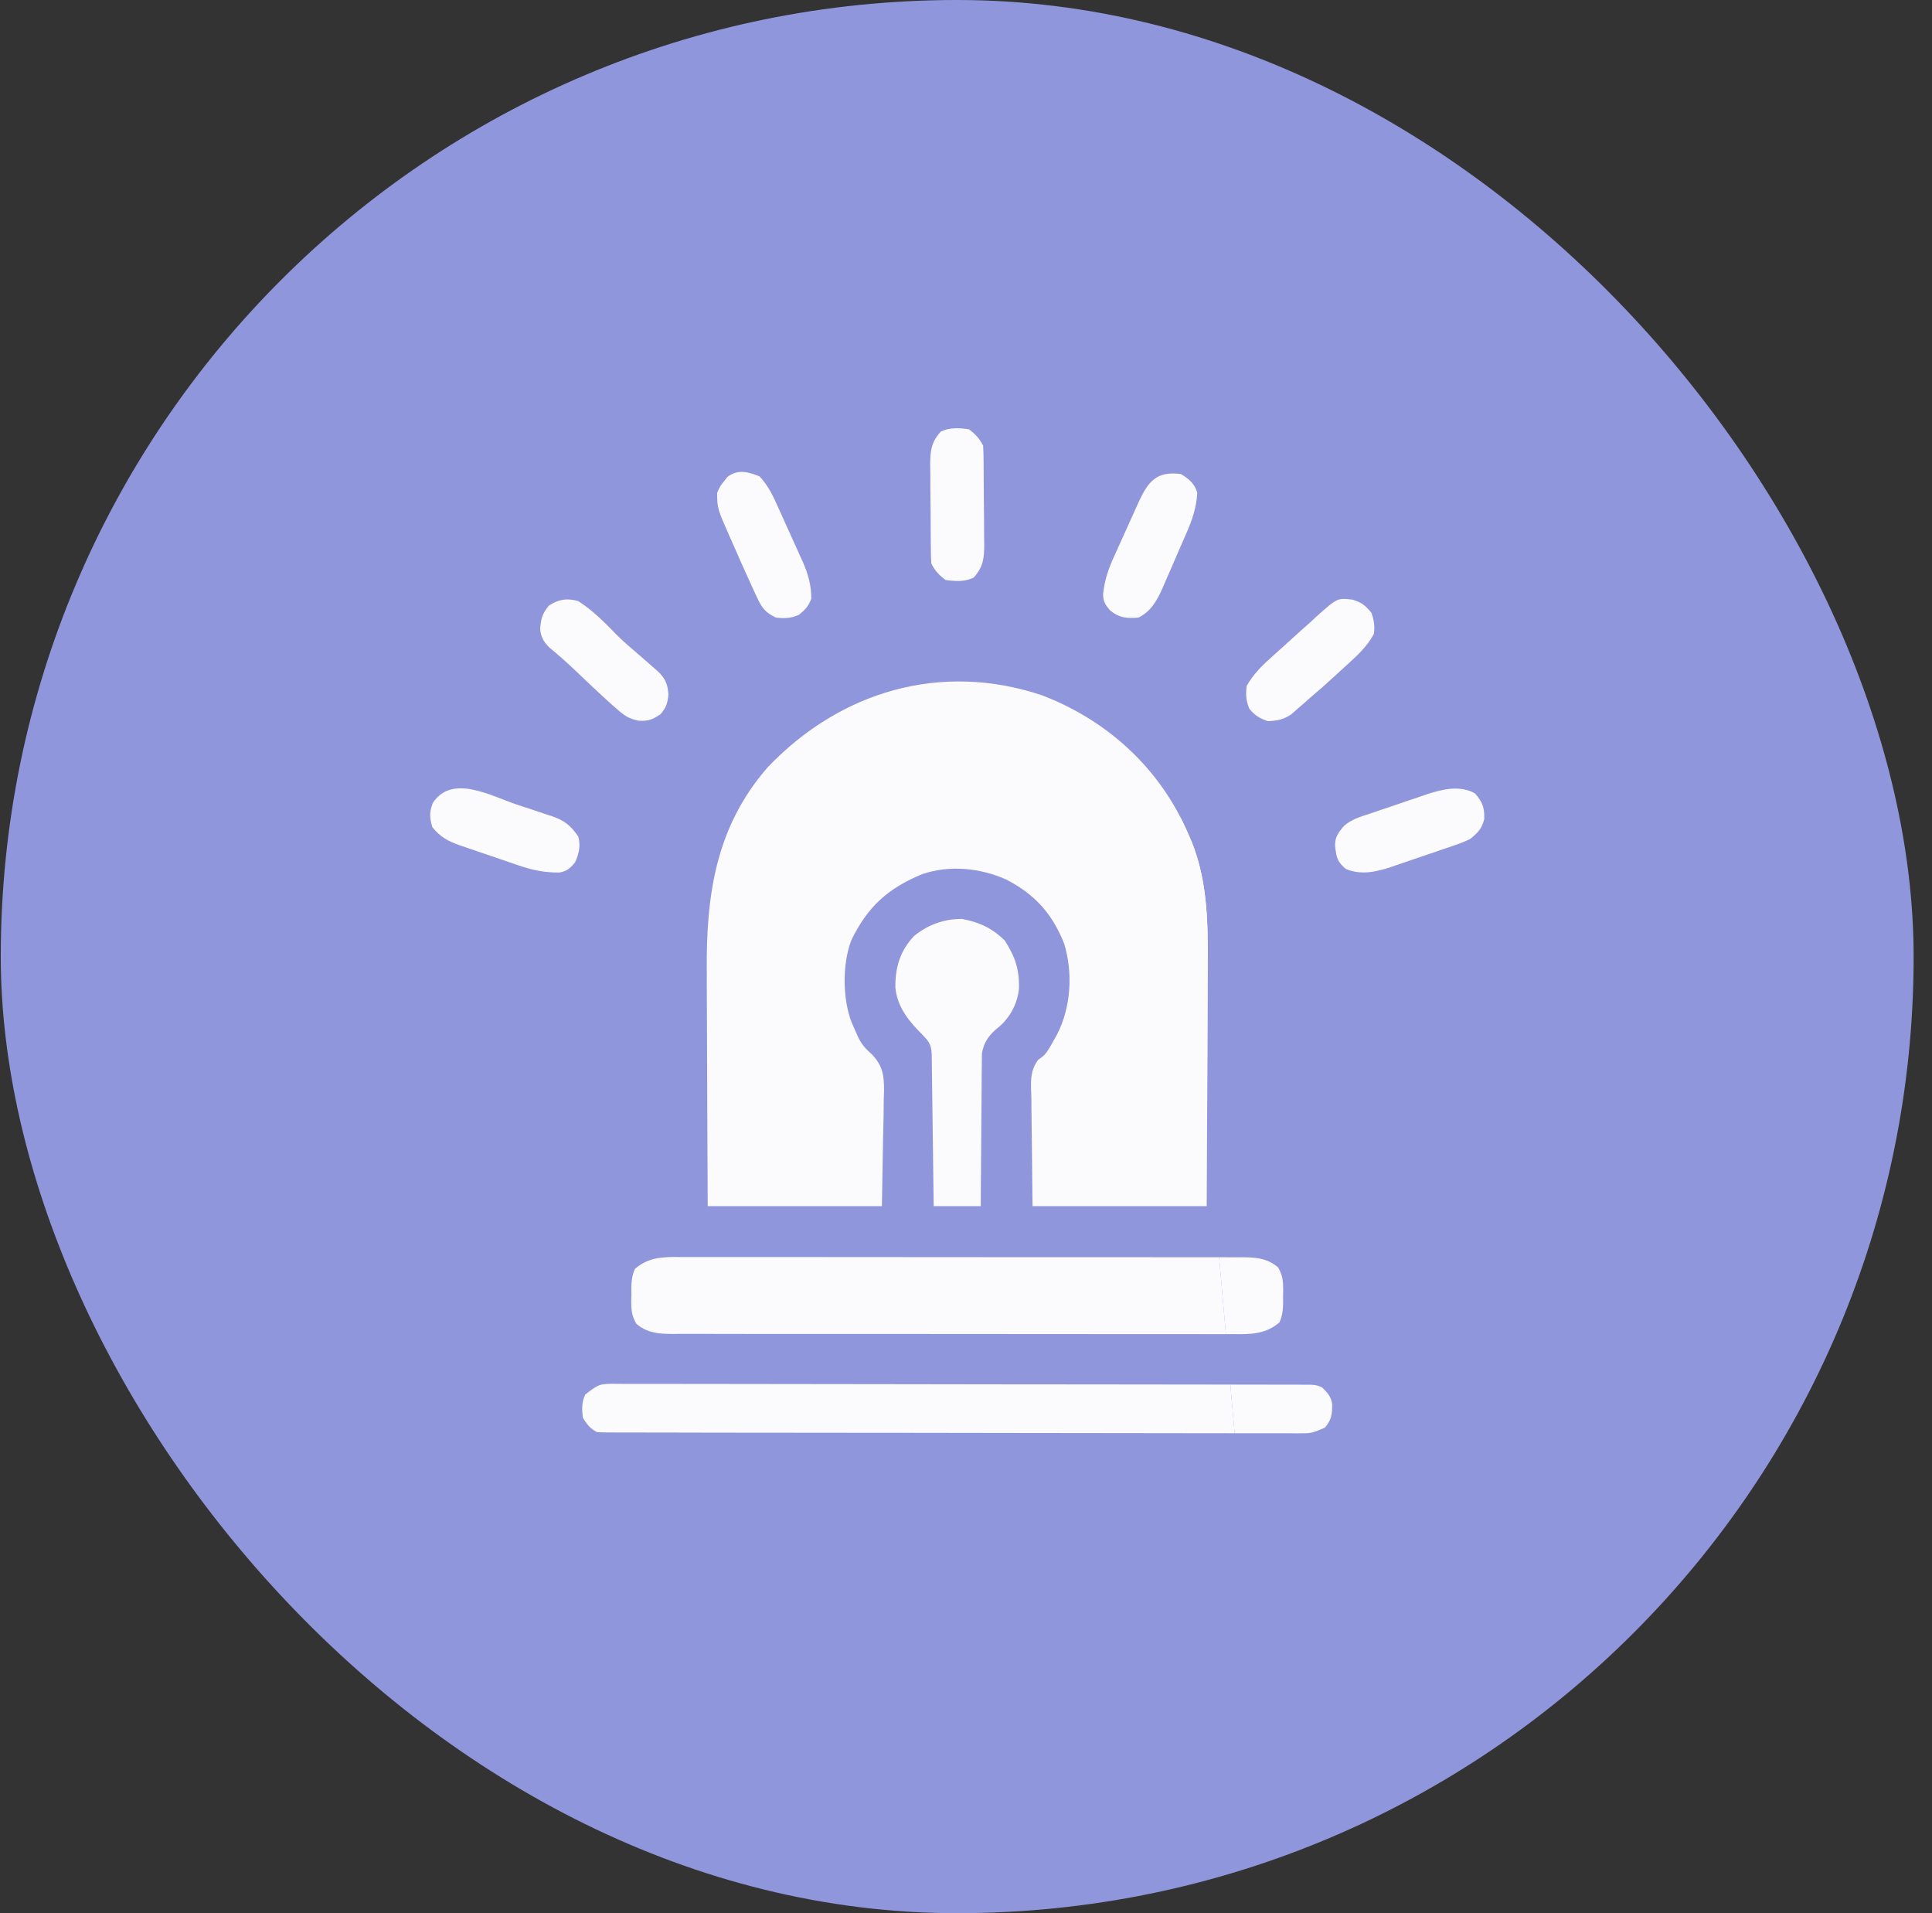
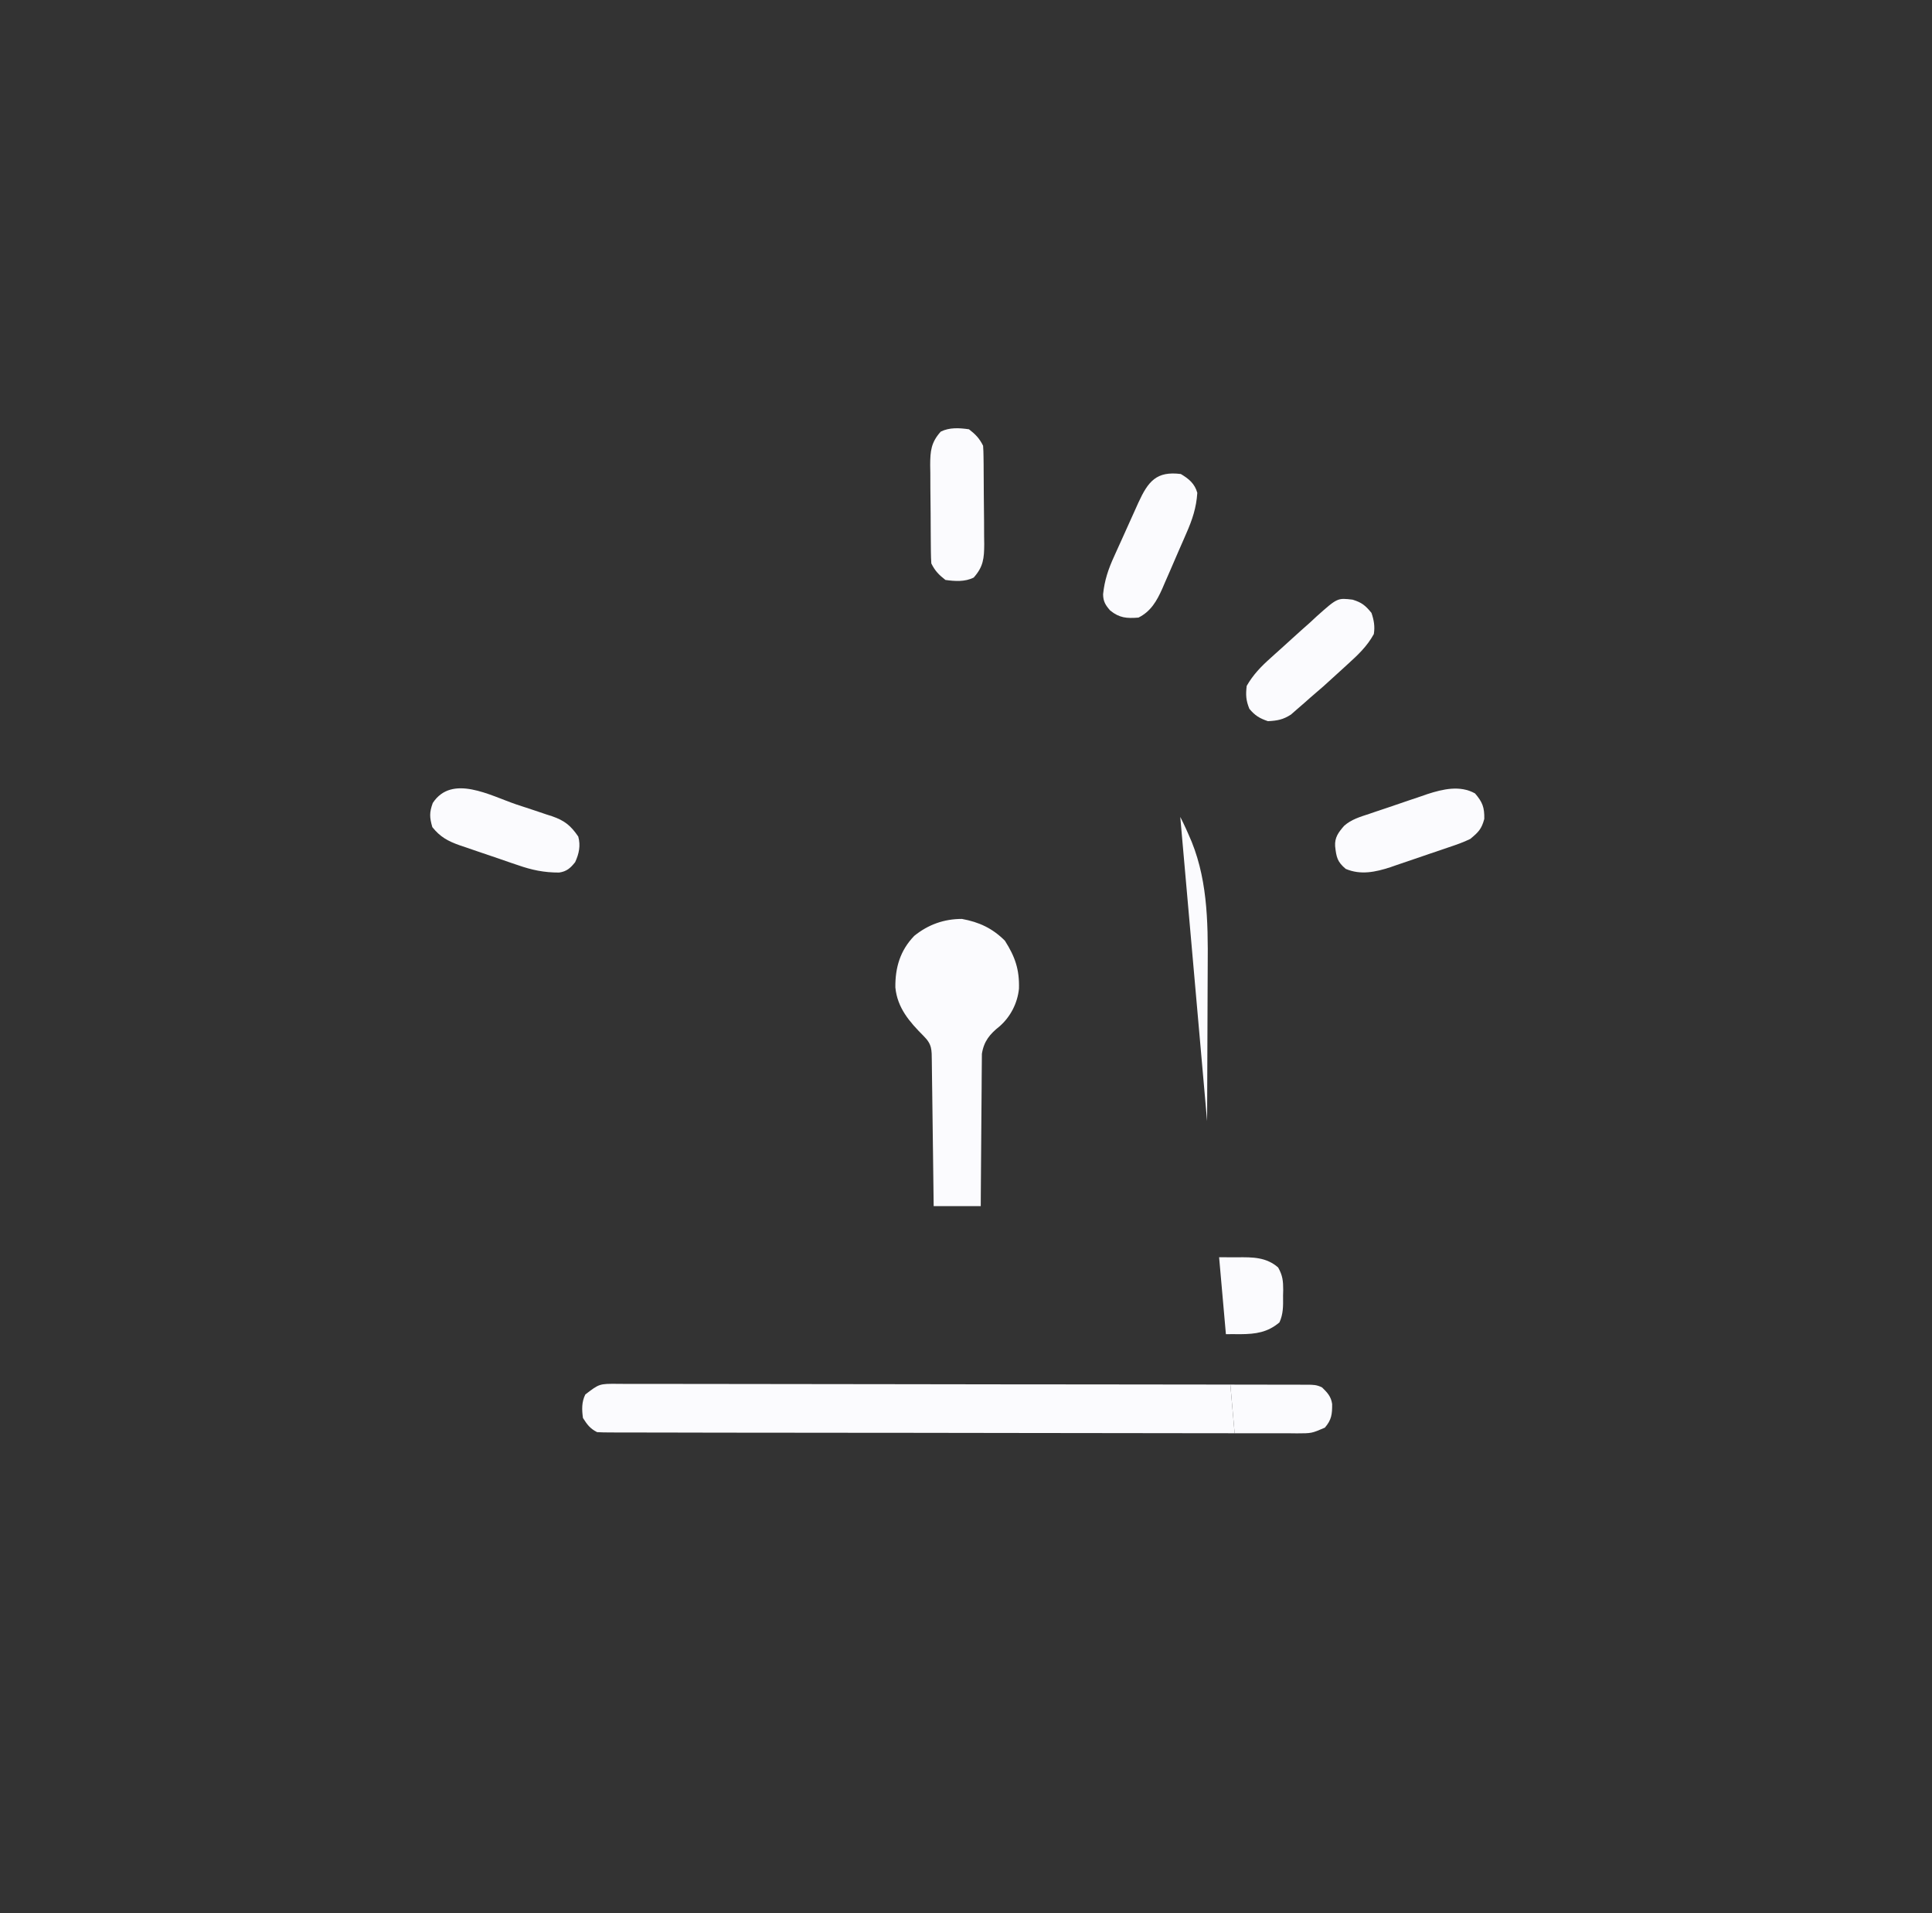
<svg xmlns="http://www.w3.org/2000/svg" width="101" height="100" viewBox="0 0 101 100" fill="none">
  <rect x="0" y="0" width="101" height="100" fill="#333333" stroke="none" />
-   <rect x="0.04" width="100" height="100" rx="50" fill="#9096DB" />
-   <path d="M40.136 40.102C37.436 43.193 36.914 46.748 36.948 50.723C36.951 51.158 36.951 51.593 36.952 52.027C36.953 52.847 36.958 53.666 36.962 54.485C36.969 55.529 36.971 56.572 36.974 57.616L36.974 57.815C36.979 59.558 36.989 61.3 36.998 63.043H46.103L46.165 59.482L46.192 58.364C46.195 58.069 46.197 57.774 46.2 57.48L46.215 57.022C46.215 56.225 46.163 55.756 45.621 55.151L45.356 54.901C45.017 54.578 44.879 54.267 44.696 53.838L44.52 53.435C44.041 52.199 44.033 50.399 44.498 49.159C45.352 47.394 46.409 46.435 48.208 45.691C49.648 45.203 51.246 45.364 52.619 45.979C54.103 46.752 55.007 47.752 55.632 49.323C56.098 50.864 55.991 52.645 55.26 54.071C54.688 55.101 54.688 55.101 54.275 55.394C53.799 56.019 53.903 56.668 53.918 57.431L53.92 57.862C53.923 58.392 53.932 58.922 53.94 59.452L53.978 63.043H63.084C63.096 60.701 63.098 60.361 63.104 58.6C63.105 58.301 63.106 57.962 63.108 57.565C63.111 56.446 63.114 55.327 63.121 54.208C63.126 53.392 63.129 52.577 63.13 51.762C63.131 51.331 63.132 50.901 63.136 50.47C63.155 48.121 63.126 45.767 62.123 43.594L61.993 43.302C61.901 43.098 61.803 42.898 61.701 42.7C60.169 39.737 57.59 37.533 54.471 36.342C49.196 34.575 43.929 36.129 40.136 40.102Z" fill="#FBFBFE" />
  <path fill-rule="evenodd" clip-rule="evenodd" d="M64.087 69.735L63.732 65.716C63.862 65.716 63.992 65.716 64.122 65.716L64.512 65.718C64.575 65.718 64.637 65.717 64.699 65.717C65.473 65.71 66.196 65.704 66.818 66.249C67.055 66.672 67.082 66.952 67.083 67.429L67.075 67.727C67.075 67.755 67.076 67.783 67.076 67.81C67.081 68.273 67.085 68.687 66.887 69.118C66.27 69.644 65.642 69.73 64.859 69.736L64.496 69.734C64.36 69.734 64.223 69.735 64.087 69.735ZM64.319 72.37L64.45 72.371C64.855 72.372 65.26 72.373 65.664 72.373C66.092 72.373 66.519 72.374 66.947 72.375L67.412 72.376L67.853 72.376L68.25 72.378C68.281 72.378 68.31 72.378 68.338 72.378C68.633 72.377 68.832 72.377 69.113 72.518C69.39 72.786 69.585 72.994 69.641 73.384C69.646 73.922 69.61 74.214 69.261 74.621C68.918 74.769 68.745 74.843 68.565 74.881C68.381 74.919 68.19 74.919 67.803 74.92L67.365 74.915C66.871 74.917 66.377 74.918 65.884 74.916C65.437 74.913 64.99 74.913 64.543 74.914L64.319 72.37ZM63.104 58.6L61.701 42.7C61.803 42.898 61.901 43.098 61.993 43.302L62.123 43.594C63.126 45.767 63.155 48.121 63.136 50.47C63.132 50.901 63.131 51.331 63.13 51.762C63.129 52.577 63.126 53.392 63.121 54.208C63.114 55.327 63.111 56.446 63.108 57.565C63.106 57.962 63.105 58.301 63.104 58.6Z" fill="#FBFBFE" />
-   <path d="M33.194 66.32C32.985 66.776 33.002 67.215 33.007 67.711L32.999 68.009C32.999 68.486 33.026 68.766 33.264 69.188C33.935 69.777 34.725 69.723 35.57 69.72L35.96 69.721C36.391 69.722 36.822 69.722 37.253 69.721L38.18 69.723C38.932 69.725 39.684 69.725 40.437 69.725C41.048 69.725 41.66 69.725 42.271 69.725L42.535 69.725L43.066 69.726C44.724 69.727 46.383 69.727 48.041 69.726C49.558 69.726 51.075 69.727 52.591 69.729C54.149 69.732 55.707 69.733 57.265 69.732C58.14 69.732 59.014 69.732 59.889 69.734C60.711 69.736 61.533 69.735 62.355 69.734C62.657 69.734 62.959 69.734 63.261 69.735C63.536 69.736 63.811 69.736 64.087 69.735L63.732 65.716C63.431 65.716 63.13 65.716 62.829 65.716L61.902 65.714C61.15 65.713 60.397 65.713 59.645 65.713C59.034 65.713 58.422 65.713 57.811 65.712L57.547 65.712L57.016 65.712C55.358 65.71 53.699 65.711 52.041 65.711C50.524 65.712 49.007 65.711 47.49 65.708C45.932 65.706 44.374 65.705 42.816 65.705C41.942 65.706 41.068 65.705 40.193 65.704C39.371 65.702 38.549 65.702 37.726 65.704C37.425 65.704 37.123 65.704 36.821 65.703C36.409 65.701 35.997 65.702 35.585 65.704L35.223 65.701C34.44 65.707 33.812 65.793 33.194 66.32Z" fill="#FBFBFE" />
  <path d="M30.599 72.887C30.402 73.281 30.415 73.69 30.476 74.117C30.697 74.463 30.848 74.672 31.215 74.856C31.42 74.868 31.626 74.872 31.831 74.872L32.229 74.874L32.67 74.874L33.135 74.875C33.562 74.876 33.99 74.877 34.417 74.877C34.821 74.877 35.224 74.878 35.627 74.879L35.799 74.88C36.912 74.882 38.025 74.883 39.138 74.885L40.709 74.886C42.45 74.888 44.19 74.89 45.931 74.891L47.286 74.892L47.627 74.892C49.447 74.893 51.267 74.896 53.087 74.9C54.954 74.904 56.822 74.906 58.689 74.907C59.738 74.907 60.787 74.908 61.836 74.911C62.73 74.914 63.623 74.915 64.516 74.914L64.543 74.914L64.319 72.37L64.282 72.37C63.17 72.368 62.057 72.367 60.944 72.366L59.372 72.364C57.632 72.362 55.891 72.36 54.151 72.359L52.795 72.358L52.455 72.358C50.635 72.357 48.815 72.354 46.995 72.35C45.127 72.346 43.26 72.344 41.392 72.343C40.343 72.343 39.294 72.342 38.245 72.339C37.352 72.336 36.459 72.335 35.566 72.336C35.11 72.337 34.654 72.337 34.198 72.334C33.704 72.332 33.21 72.333 32.717 72.335L32.278 72.331C31.332 72.326 31.332 72.326 30.599 72.887Z" fill="#FBFBFE" />
  <path d="M47.796 48.915C47.058 49.678 46.796 50.573 46.807 51.61C46.911 52.686 47.551 53.416 48.287 54.153C48.729 54.594 48.705 54.859 48.713 55.472L48.716 55.719C48.72 55.99 48.723 56.26 48.726 56.53L48.734 57.092C48.741 57.585 48.747 58.078 48.753 58.571C48.758 59.035 48.765 59.499 48.771 59.963L48.773 60.081C48.786 61.068 48.798 62.056 48.81 63.043H51.271L51.275 62.287C51.279 61.461 51.286 60.635 51.294 59.808C51.299 59.308 51.303 58.807 51.305 58.306C51.306 57.823 51.311 57.339 51.317 56.856C51.319 56.672 51.319 56.488 51.32 56.303C51.32 56.045 51.323 55.786 51.327 55.528L51.331 55.082C51.434 54.426 51.743 54.051 52.256 53.645C52.824 53.148 53.193 52.437 53.269 51.676C53.297 50.671 53.067 50.009 52.533 49.169C51.881 48.518 51.186 48.196 50.287 48.031C49.35 48.031 48.526 48.326 47.796 48.915Z" fill="#FBFBFE" />
  <path d="M70.711 31.344C71.187 31.49 71.374 31.64 71.697 32.035C71.826 32.414 71.884 32.746 71.82 33.142C71.467 33.789 70.974 34.246 70.436 34.734C70.353 34.811 70.27 34.887 70.184 34.965C69.951 35.179 69.717 35.391 69.482 35.603C69.386 35.691 69.289 35.778 69.19 35.868C68.962 36.07 68.73 36.268 68.498 36.465C68.389 36.561 68.28 36.658 68.168 36.758C68.051 36.859 67.934 36.96 67.813 37.065C67.707 37.158 67.6 37.252 67.49 37.348C67.076 37.617 66.772 37.67 66.283 37.695C65.844 37.544 65.611 37.405 65.314 37.049C65.135 36.612 65.118 36.319 65.175 35.849C65.513 35.263 65.922 34.84 66.421 34.396C66.492 34.332 66.563 34.268 66.635 34.202C66.779 34.073 66.922 33.944 67.066 33.815C67.244 33.655 67.421 33.494 67.598 33.332C67.895 33.06 68.196 32.794 68.498 32.527C68.609 32.423 68.721 32.32 68.835 32.213C69.918 31.249 69.918 31.249 70.711 31.344Z" fill="#FBFBFE" />
-   <path d="M30.229 31.42C30.985 31.903 31.618 32.541 32.239 33.183C32.616 33.561 33.026 33.901 33.429 34.25C33.65 34.441 33.87 34.634 34.09 34.827C34.193 34.916 34.295 35.005 34.401 35.097C34.785 35.483 34.894 35.731 34.944 36.273C34.902 36.75 34.841 36.96 34.536 37.326C34.117 37.612 33.889 37.701 33.38 37.67C32.903 37.565 32.702 37.449 32.337 37.134C32.222 37.035 32.107 36.936 31.989 36.834C31.314 36.226 30.655 35.599 29.997 34.972C29.582 34.576 29.152 34.202 28.71 33.837C28.419 33.547 28.273 33.284 28.238 32.874C28.282 32.336 28.341 32.087 28.691 31.658C29.188 31.324 29.655 31.248 30.229 31.42Z" fill="#FBFBFE" />
-   <path d="M39.704 24.898C40.171 25.388 40.425 25.948 40.698 26.558C40.743 26.658 40.789 26.758 40.836 26.862C40.931 27.073 41.026 27.285 41.121 27.497C41.265 27.819 41.411 28.14 41.558 28.46C41.651 28.667 41.744 28.873 41.836 29.08C41.901 29.222 41.901 29.222 41.968 29.367C42.245 29.997 42.419 30.603 42.411 31.297C42.254 31.699 42.099 31.866 41.765 32.135C41.333 32.322 41.033 32.331 40.566 32.281C40.04 32.033 39.838 31.791 39.595 31.268C39.533 31.136 39.471 31.005 39.408 30.869C39.343 30.726 39.279 30.583 39.212 30.436C39.143 30.285 39.075 30.135 39.006 29.985C38.827 29.592 38.652 29.197 38.48 28.801C38.373 28.557 38.264 28.314 38.156 28.071C37.498 26.578 37.498 26.578 37.49 25.76C37.643 25.414 37.643 25.414 37.859 25.145C37.914 25.073 37.97 25.003 38.028 24.929C38.57 24.512 39.108 24.66 39.704 24.898Z" fill="#FBFBFE" />
  <path d="M77.111 41.471C77.501 41.923 77.606 42.202 77.595 42.802C77.452 43.337 77.29 43.494 76.865 43.848C76.501 44.028 76.125 44.157 75.74 44.285C75.577 44.341 75.577 44.341 75.411 44.398C75.182 44.476 74.953 44.553 74.724 44.63C74.375 44.747 74.028 44.867 73.68 44.988C73.457 45.064 73.233 45.14 73.01 45.215C72.856 45.269 72.856 45.269 72.698 45.324C71.915 45.581 71.132 45.749 70.351 45.416C69.91 45.043 69.862 44.81 69.797 44.232C69.768 43.772 69.969 43.511 70.263 43.169C70.644 42.827 71.106 42.695 71.587 42.537C71.695 42.5 71.803 42.463 71.914 42.425C72.143 42.347 72.371 42.27 72.6 42.195C72.948 42.08 73.294 41.96 73.64 41.84C73.863 41.765 74.086 41.689 74.309 41.615C74.462 41.562 74.462 41.562 74.618 41.507C75.433 41.243 76.332 41.034 77.111 41.471Z" fill="#FBFBFE" />
  <path d="M61.73 24.776C62.152 25.027 62.458 25.28 62.592 25.76C62.541 26.54 62.334 27.157 62.021 27.869C61.953 28.024 61.953 28.024 61.885 28.183C61.79 28.4 61.695 28.618 61.599 28.835C61.454 29.166 61.311 29.499 61.169 29.831C61.076 30.044 60.983 30.256 60.89 30.468C60.848 30.567 60.806 30.665 60.762 30.767C60.478 31.404 60.167 31.956 59.516 32.281C58.903 32.328 58.524 32.303 58.039 31.912C57.793 31.633 57.671 31.437 57.667 31.059C57.741 30.332 57.941 29.741 58.245 29.08C58.29 28.98 58.335 28.879 58.382 28.775C58.477 28.564 58.572 28.353 58.669 28.142C58.816 27.821 58.96 27.498 59.104 27.176C59.197 26.97 59.29 26.764 59.383 26.558C59.448 26.414 59.448 26.414 59.513 26.268C60.024 25.159 60.457 24.615 61.73 24.776Z" fill="#FBFBFE" />
  <path d="M26.996 42.048C27.316 42.156 27.637 42.261 27.959 42.365C28.164 42.434 28.369 42.503 28.575 42.573C28.718 42.619 28.718 42.619 28.864 42.665C29.518 42.893 29.836 43.151 30.23 43.725C30.36 44.198 30.272 44.617 30.068 45.063C29.825 45.37 29.625 45.552 29.229 45.607C28.444 45.61 27.797 45.474 27.059 45.215C26.896 45.16 26.896 45.16 26.729 45.104C26.502 45.026 26.274 44.948 26.047 44.868C25.7 44.747 25.352 44.631 25.003 44.514C24.781 44.438 24.559 44.361 24.337 44.285C24.233 44.25 24.13 44.216 24.023 44.18C23.418 43.965 23.013 43.748 22.601 43.233C22.454 42.727 22.443 42.466 22.624 41.971C23.627 40.449 25.627 41.585 26.996 42.048Z" fill="#FBFBFE" />
  <path d="M50.656 22.438C51.003 22.707 51.199 22.909 51.394 23.299C51.408 23.492 51.414 23.686 51.416 23.88C51.417 24.001 51.419 24.121 51.421 24.246C51.422 24.377 51.423 24.508 51.423 24.643C51.425 24.777 51.425 24.912 51.426 25.05C51.428 25.335 51.429 25.62 51.431 25.905C51.433 26.341 51.438 26.776 51.444 27.211C51.445 27.488 51.446 27.765 51.447 28.042C51.449 28.172 51.451 28.302 51.453 28.436C51.451 29.181 51.406 29.626 50.902 30.189C50.445 30.418 49.923 30.384 49.425 30.313C49.078 30.043 48.882 29.841 48.687 29.451C48.674 29.258 48.668 29.064 48.665 28.87C48.664 28.75 48.662 28.629 48.661 28.504C48.66 28.373 48.659 28.242 48.658 28.107C48.657 27.973 48.656 27.838 48.655 27.7C48.653 27.415 48.652 27.13 48.651 26.845C48.649 26.409 48.643 25.974 48.638 25.539C48.637 25.262 48.636 24.985 48.635 24.708C48.633 24.578 48.63 24.448 48.628 24.314C48.63 23.569 48.675 23.125 49.179 22.561C49.636 22.332 50.158 22.366 50.656 22.438Z" fill="#FBFBFE" />
</svg>